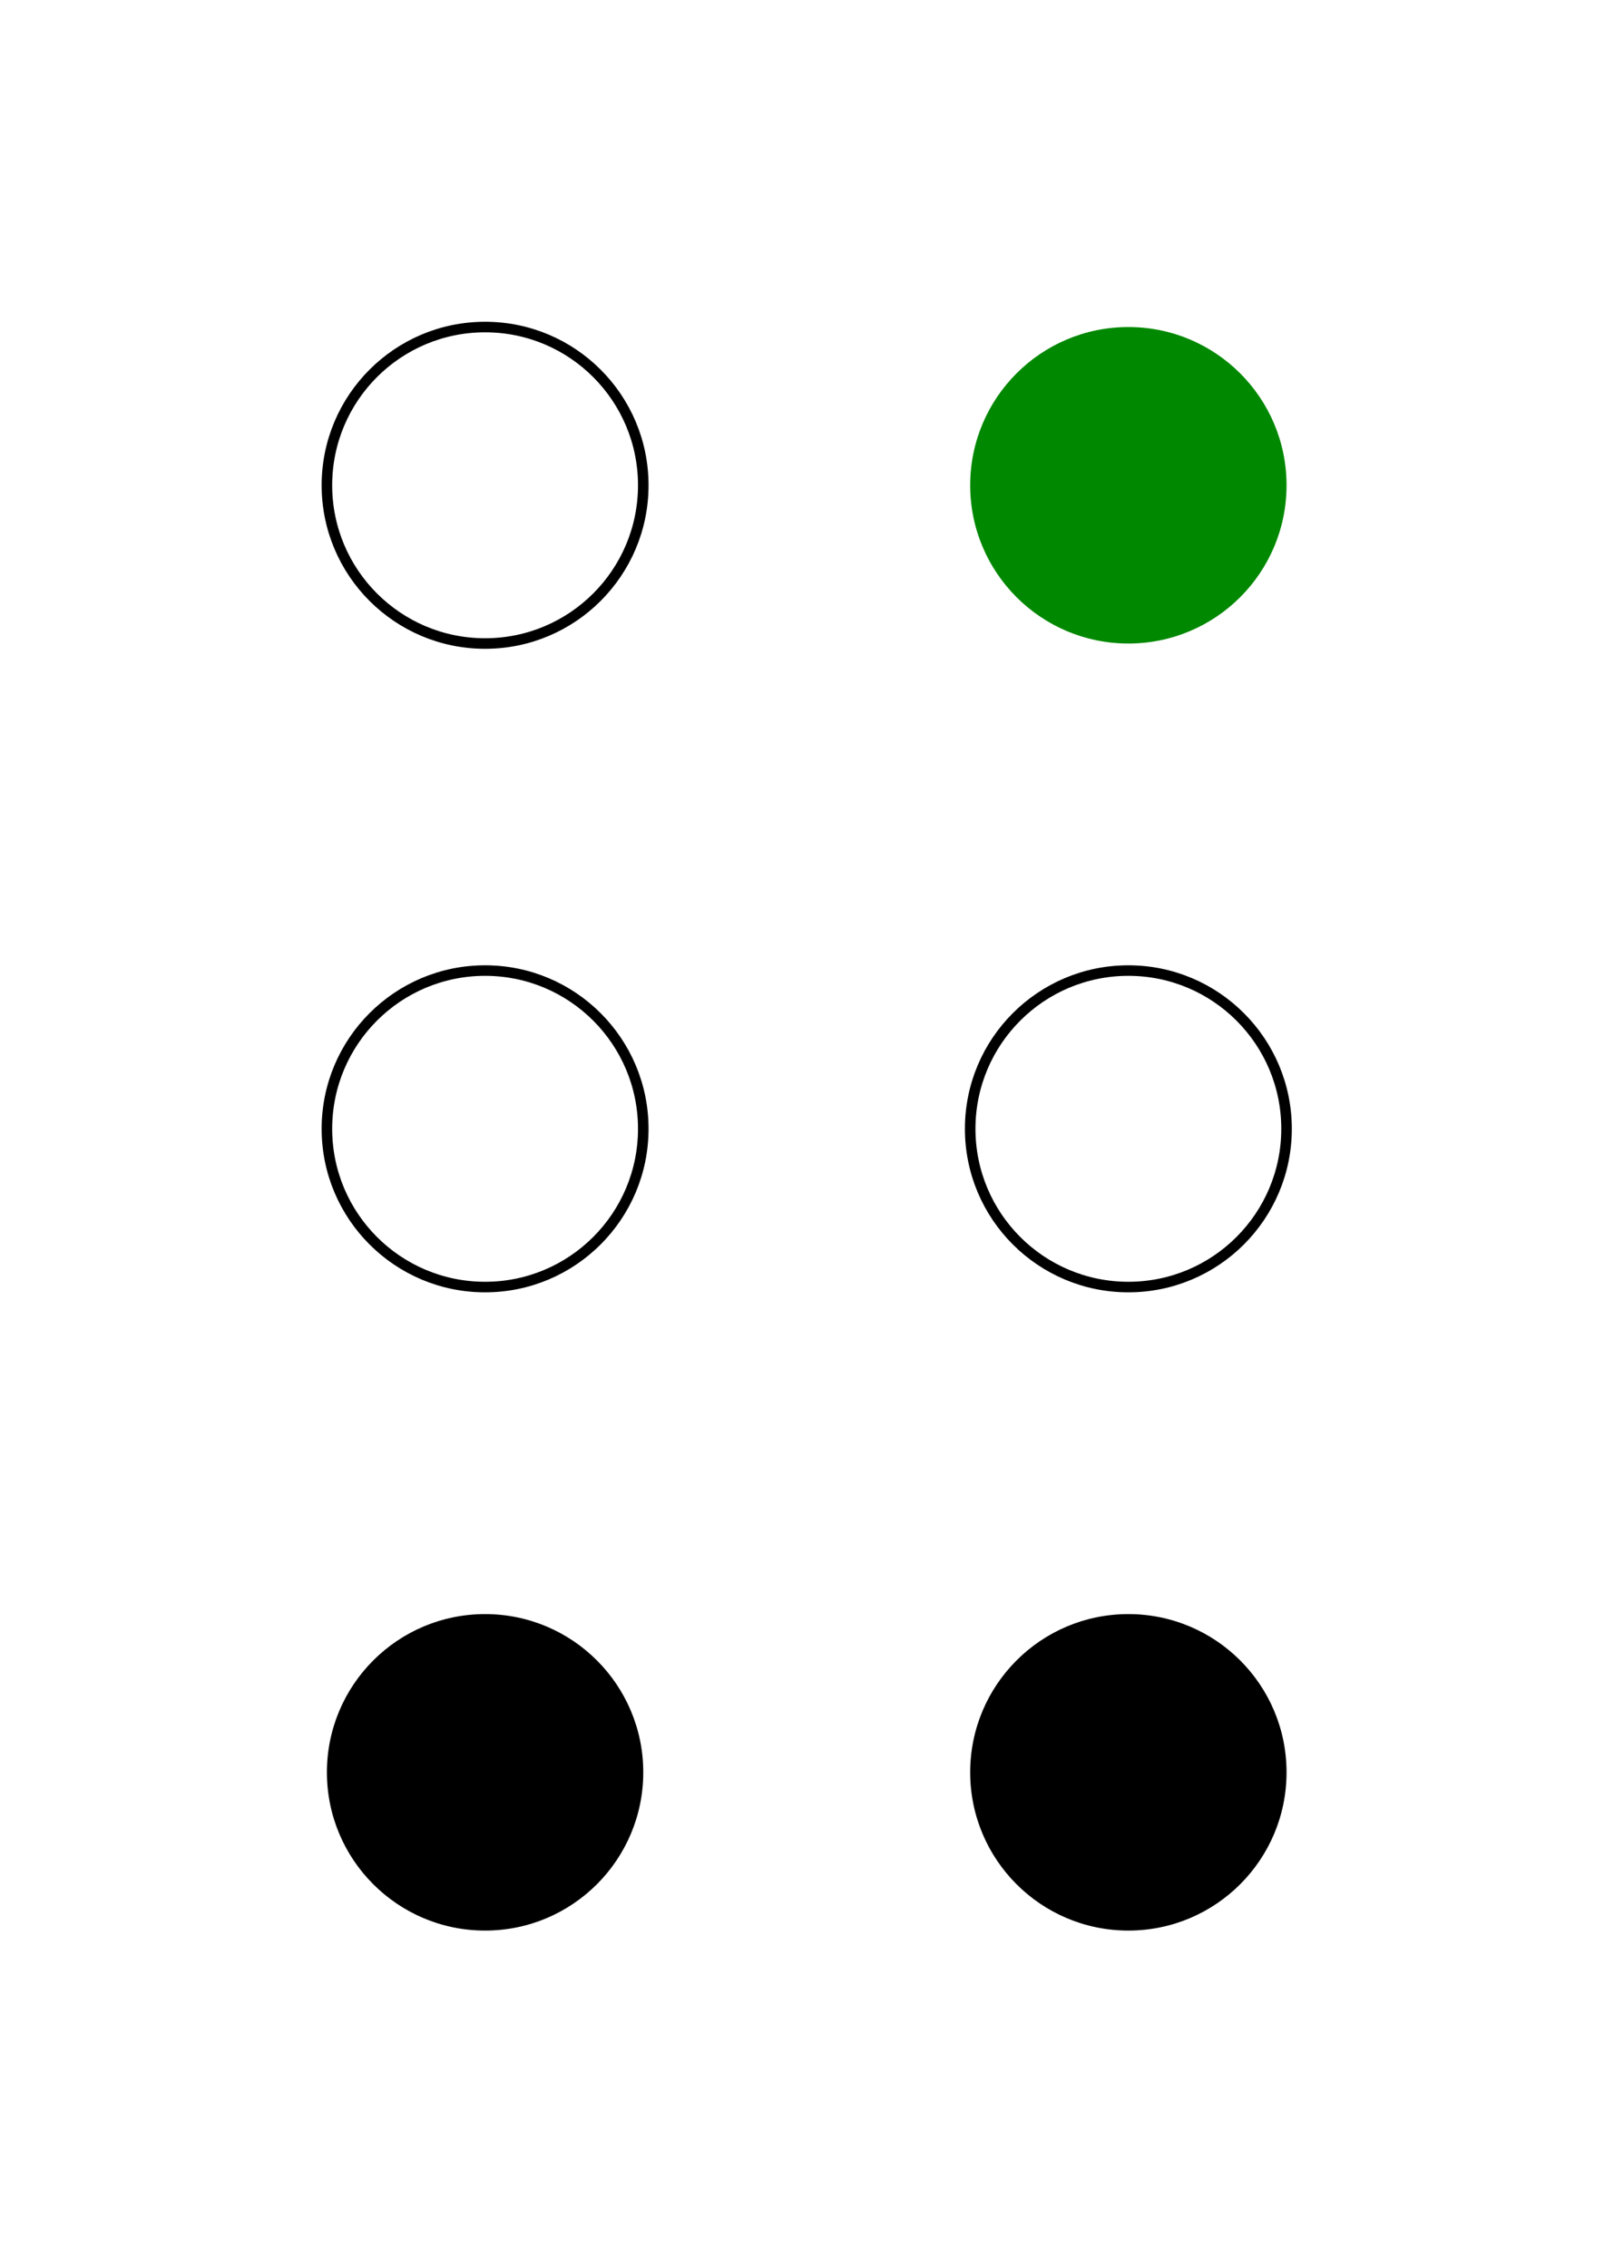
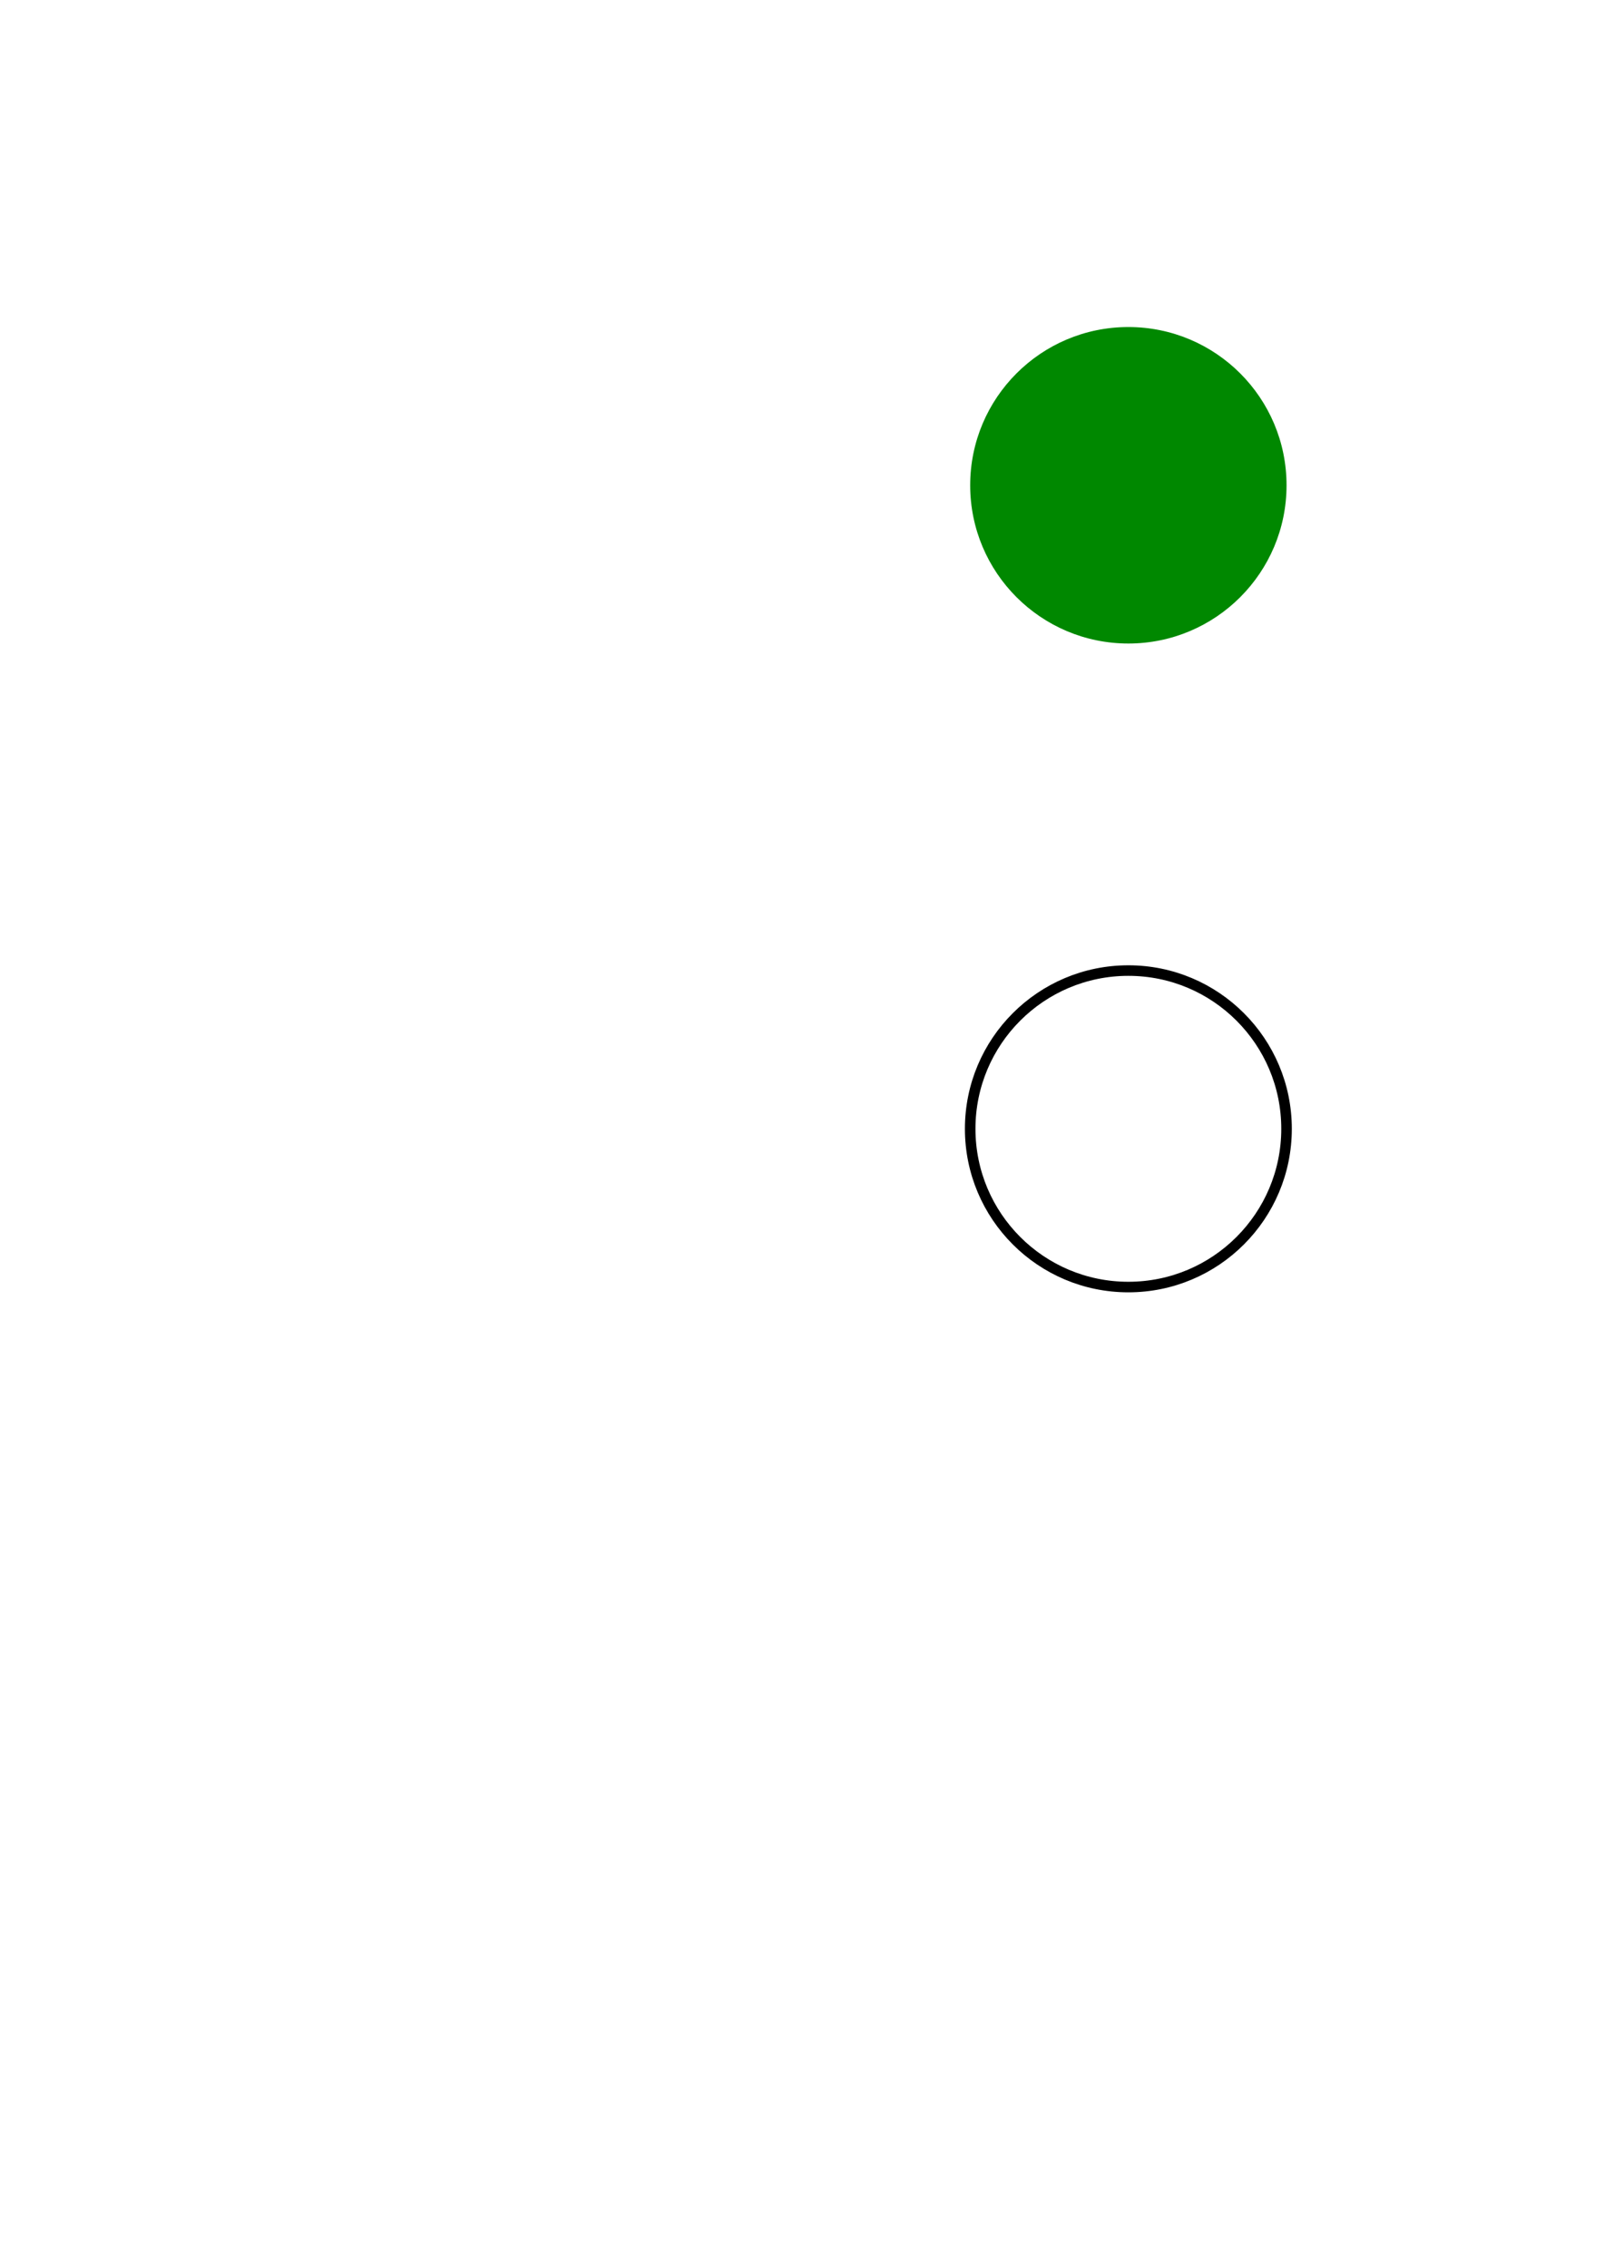
<svg xmlns="http://www.w3.org/2000/svg" width="154" height="215">
  <g fill="black">
-     <circle cx="46" cy="168" r="15" id="c3" />
-     <circle cx="107" cy="168" r="15" id="c6" />
-   </g>
+     </g>
  <g fill="#080">
    <circle cx="107" cy="46" r="15" id="c4" />
  </g>
  <g fill="none" stroke="black">
-     <circle cx="46" cy="46" r="15" id="c1" />
-     <circle cx="46" cy="107" r="15" id="c2" />
    <circle cx="107" cy="107" r="15" id="c5" />
  </g>
</svg>